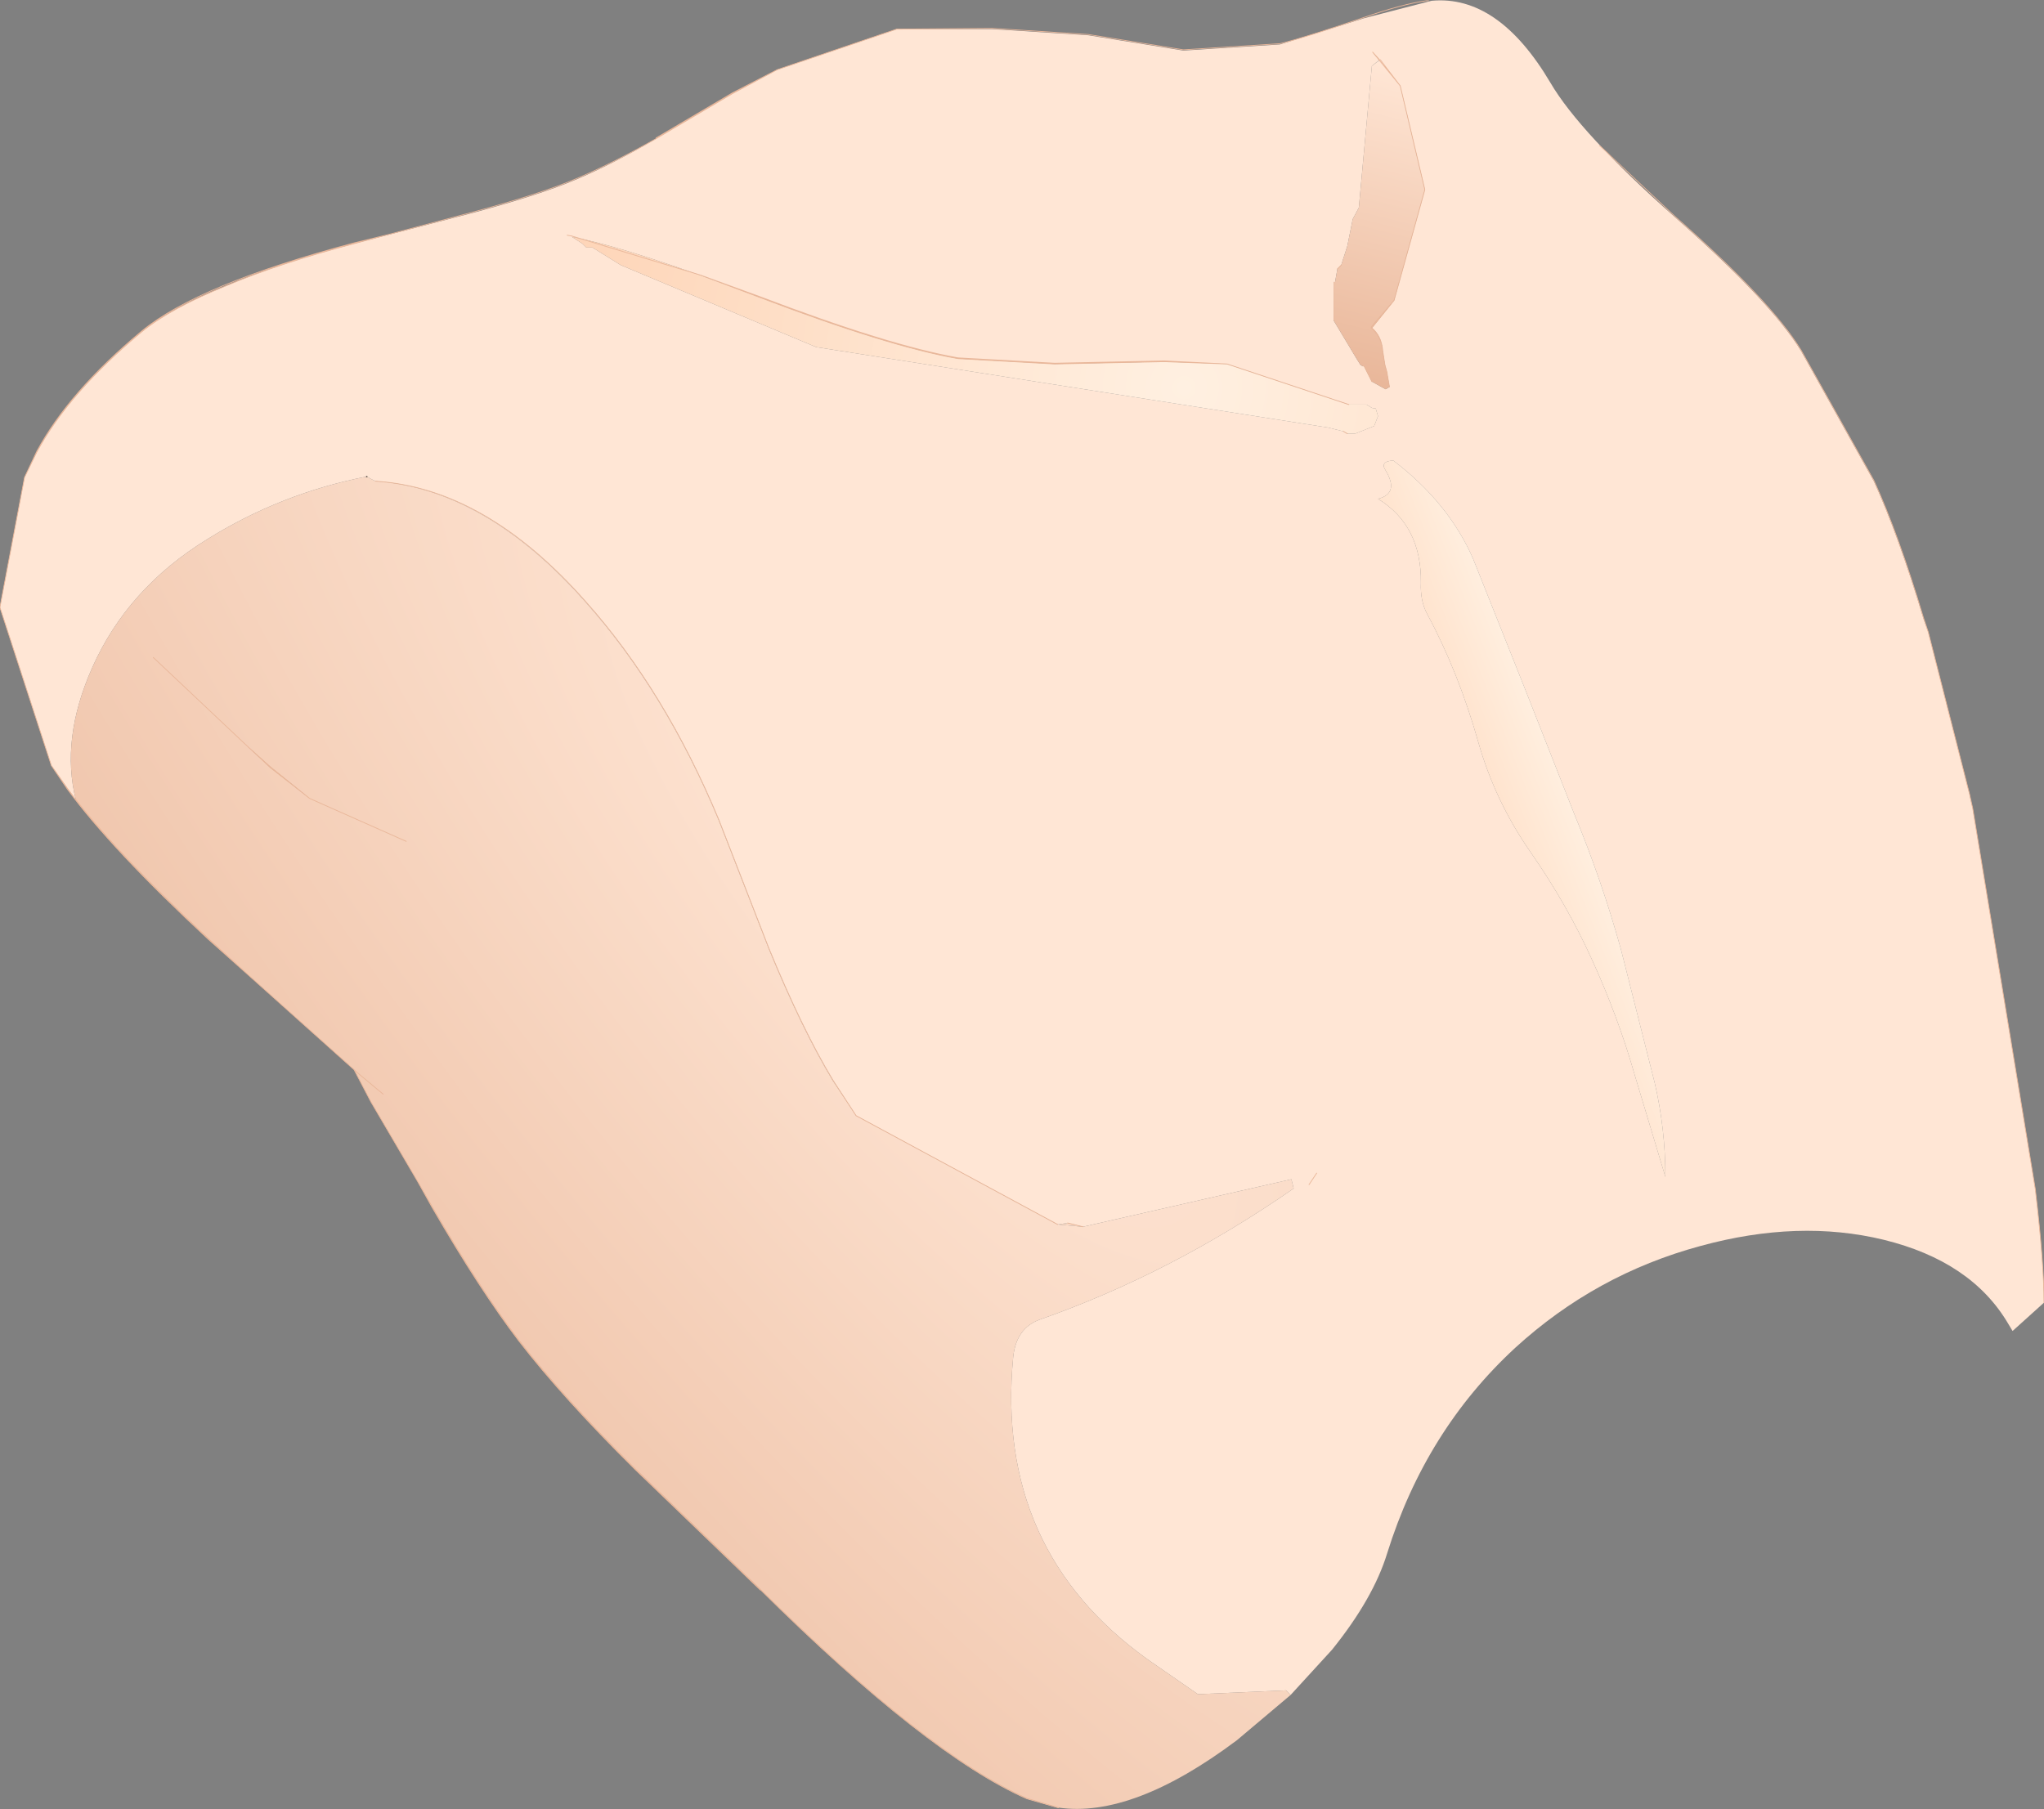
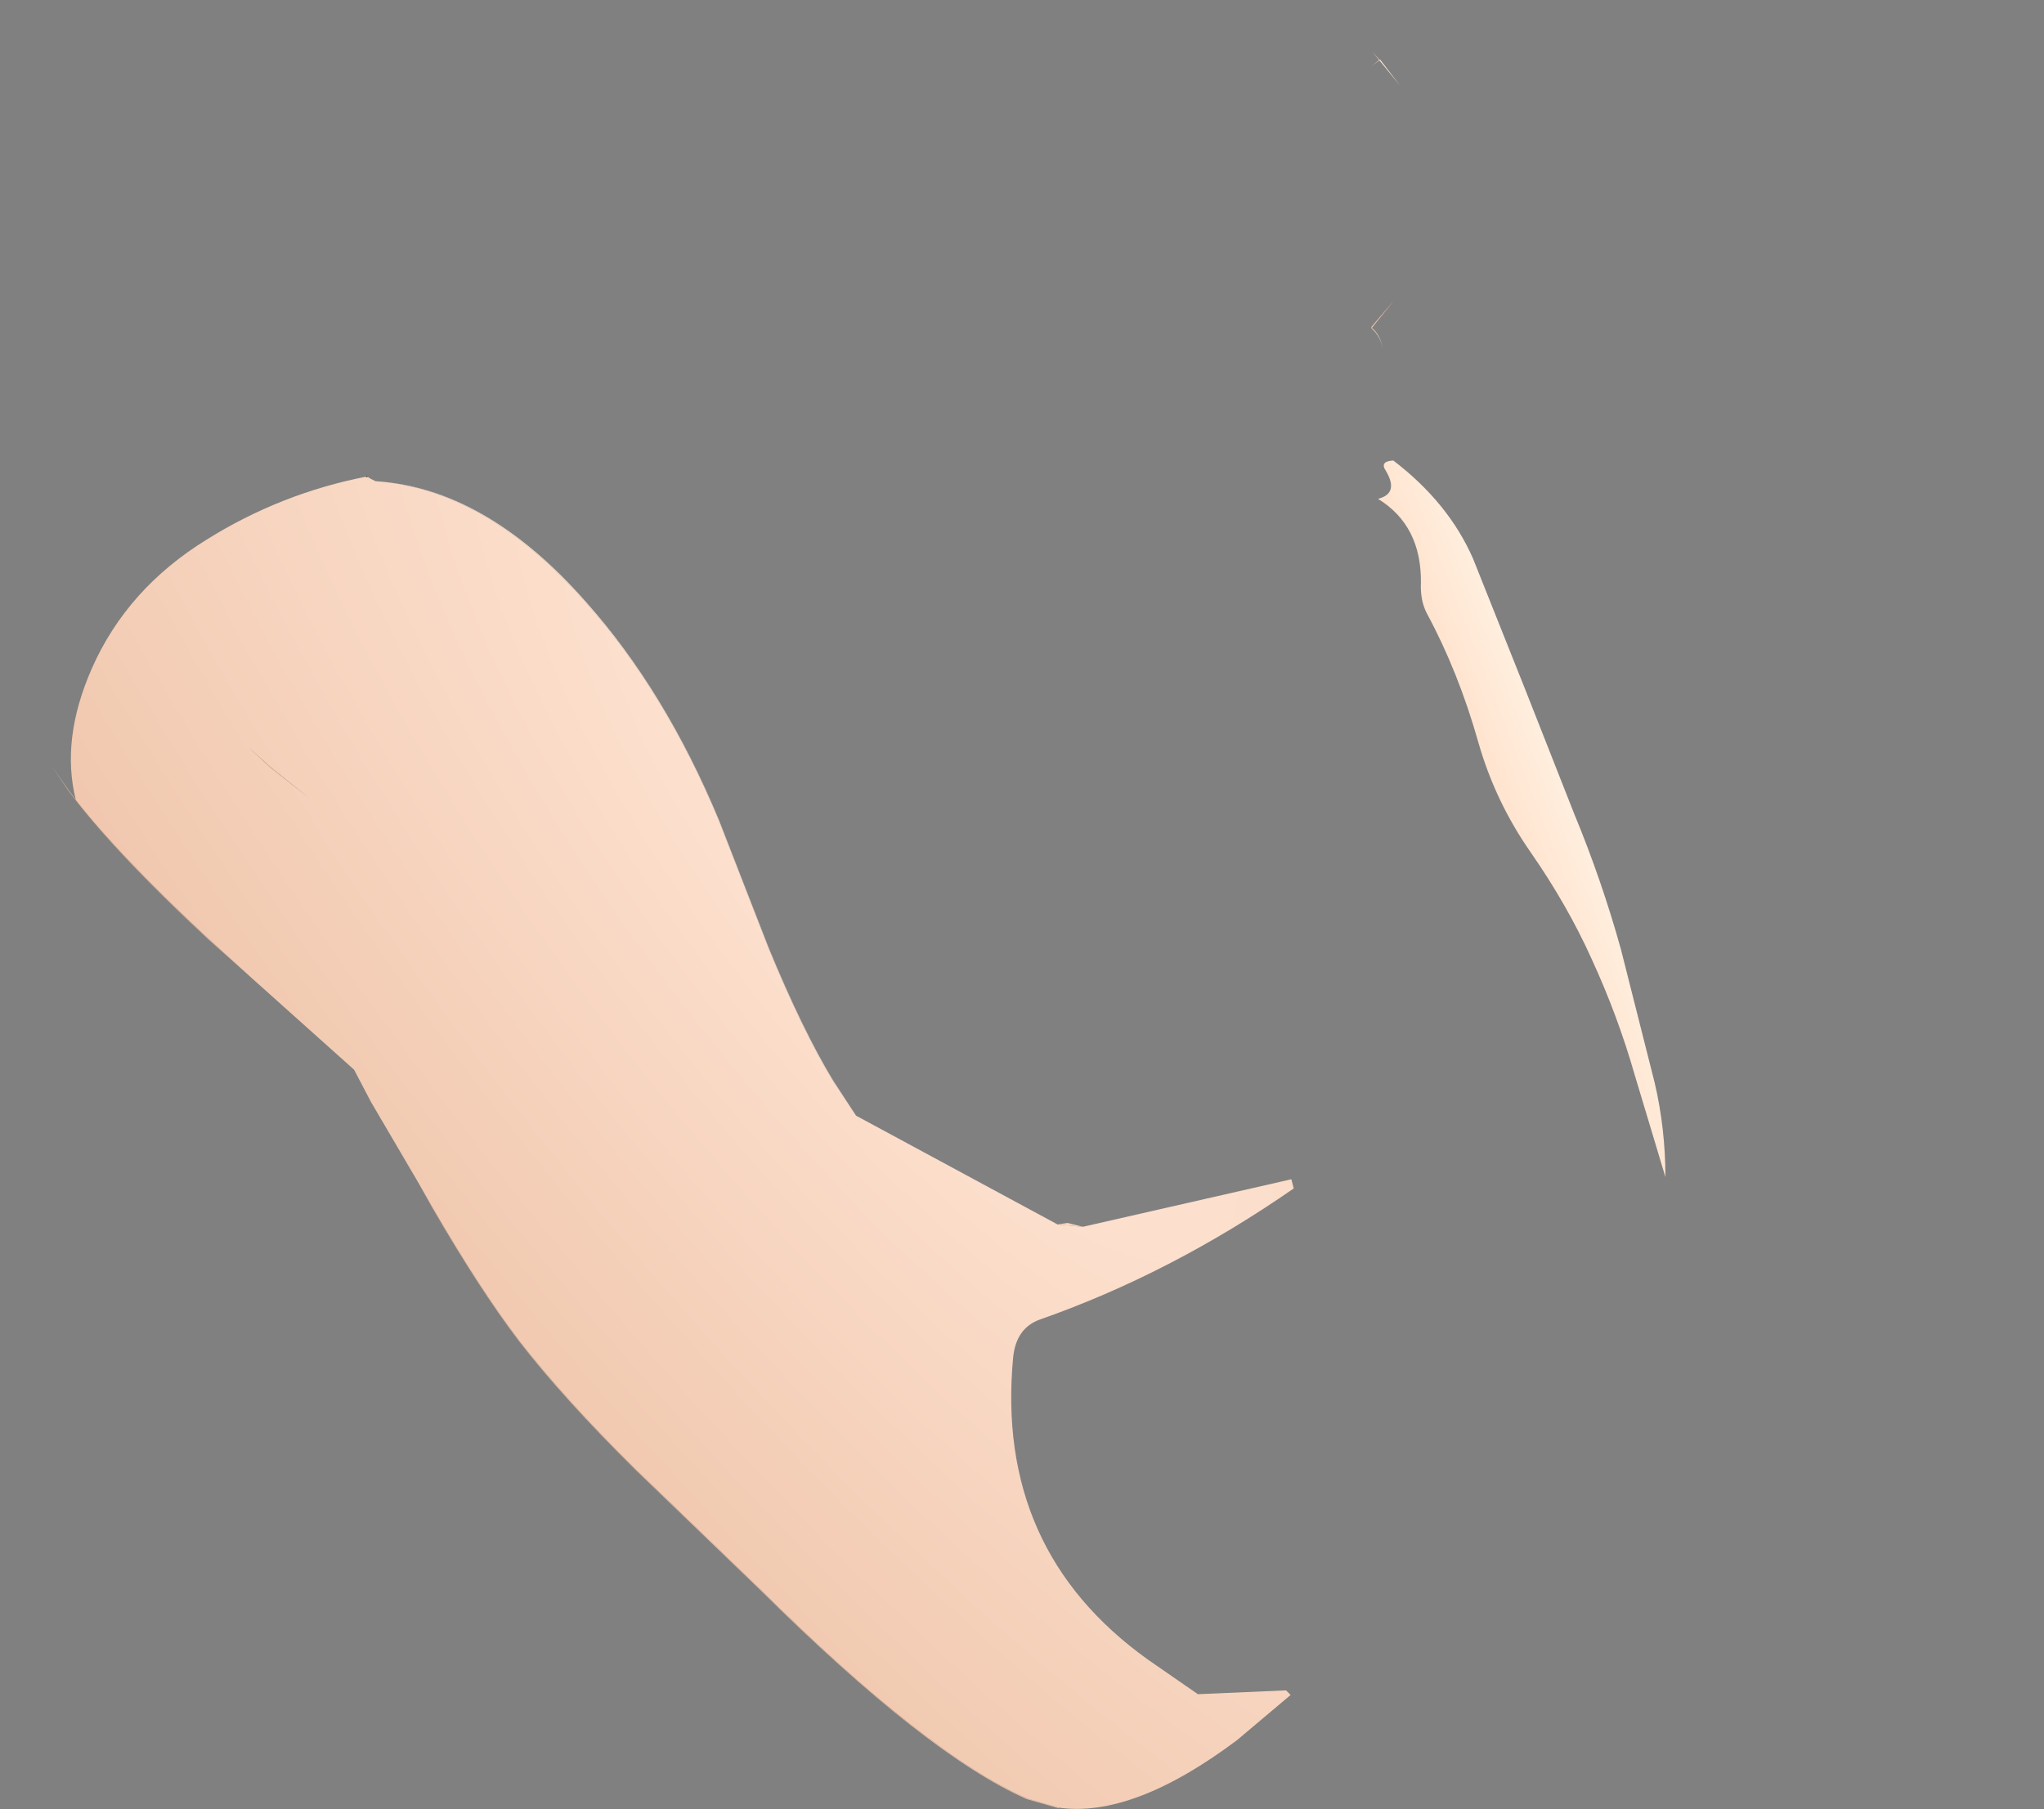
<svg xmlns="http://www.w3.org/2000/svg" height="118.05px" width="133.35px">
  <rect width="100%" height="100%" fill="#808080" stroke="none" />
  <g transform="matrix(1.0, 0.0, 0.0, 1.0, 66.65, 59.0)">
-     <path d="M-61.7 -6.8 L-62.25 -7.55 -63.3 -9.05 -66.65 -19.35 -66.65 -19.4 -65.05 -27.85 -64.25 -29.5 Q-62.15 -33.4 -57.4 -37.35 -55.5 -38.9 -51.9 -40.35 -48.5 -41.8 -43.55 -43.1 L-35.65 -45.15 Q-31.4 -46.3 -29.15 -47.25 -26.75 -48.25 -23.85 -49.95 L-18.85 -52.9 -15.95 -54.45 -8.15 -57.1 -1.9 -57.1 4.35 -56.7 10.55 -55.7 16.85 -56.1 22.15 -57.75 22.3 -57.8 26.75 -58.95 Q31.1 -59.35 34.5 -53.6 36.4 -50.35 42.6 -44.85 48.9 -39.3 50.85 -36.1 L55.6 -27.6 Q57.2 -24.1 58.85 -18.6 L59.15 -17.75 61.85 -7.15 61.85 -7.1 62.05 -6.25 66.15 18.7 66.15 18.75 Q66.7 23.45 66.7 26.0 L64.65 27.85 64.35 27.35 Q61.95 23.3 56.25 21.9 50.7 20.55 44.3 22.3 37.45 24.15 32.2 28.95 26.35 34.35 23.85 42.35 22.95 45.3 20.25 48.65 L17.55 51.6 17.25 51.3 11.5 51.55 8.25 49.3 Q-1.75 42.15 -0.55 29.55 -0.35 27.65 1.2 27.1 9.75 24.1 17.75 18.55 L17.6 17.95 4.0 21.05 3.0 20.8 2.35 20.9 -10.8 13.8 -12.3 11.5 Q-14.3 8.2 -16.5 2.85 L-19.75 -5.5 Q-23.25 -13.9 -28.4 -19.7 -34.95 -27.15 -42.15 -27.6 L-42.45 -27.75 -42.7 -27.9 -42.75 -27.95 -42.75 -27.9 Q-48.35 -26.8 -53.15 -23.8 -58.35 -20.6 -60.65 -15.4 -62.7 -10.75 -61.7 -6.8 M24.7 -53.4 L22.9 -55.6 23.35 -55.1 22.85 -54.7 22.0 -45.45 21.6 -44.7 21.25 -42.95 20.85 -41.7 20.6 -41.45 20.45 -40.6 20.35 -40.6 20.35 -38.1 21.85 -35.6 22.1 -35.2 22.25 -35.1 22.35 -35.1 22.85 -34.1 23.75 -33.6 24.0 -33.75 23.85 -34.6 23.85 -34.65 23.7 -35.2 23.55 -36.15 23.55 -36.2 Q23.45 -37.1 22.85 -37.6 L24.3 -39.4 26.3 -46.6 26.3 -46.65 24.7 -53.4 M22.75 -32.45 L22.5 -32.6 21.35 -32.6 13.4 -35.25 9.3 -35.4 2.15 -35.25 -4.15 -35.6 Q-8.7 -36.4 -17.1 -39.6 -25.3 -42.75 -29.35 -43.55 L-28.65 -43.1 -28.4 -42.85 -28.0 -42.85 -26.15 -41.7 -13.4 -36.35 20.0 -31.1 21.0 -30.85 21.25 -30.7 21.75 -30.7 23.0 -31.2 23.25 -31.85 23.1 -32.35 Q22.85 -32.35 22.75 -32.45 M23.75 -28.3 Q24.65 -26.8 23.25 -26.45 26.1 -24.7 26.05 -20.95 26.0 -19.8 26.45 -18.95 28.5 -15.15 29.8 -10.55 30.9 -6.7 33.2 -3.4 35.6 0.05 37.2 3.6 38.9 7.3 40.0 11.15 L42.0 17.8 Q42.0 14.65 41.3 11.65 L39.1 2.95 Q37.85 -1.55 36.05 -5.9 L32.8 -14.15 29.45 -22.55 Q27.85 -26.2 24.25 -28.95 23.35 -28.9 23.75 -28.3" fill="#ffe6d5" fill-rule="evenodd" stroke="none" />
-     <path d="M22.85 -54.7 L23.4 -55.1 24.7 -53.4 26.3 -46.65 26.3 -46.6 24.3 -39.4 22.8 -37.65 22.85 -37.6 22.8 -37.6 Q23.45 -37.05 23.55 -36.2 L23.55 -36.15 23.7 -35.2 23.85 -34.65 23.85 -34.6 24.0 -33.75 23.75 -33.6 22.85 -34.1 22.35 -35.1 22.25 -35.1 22.1 -35.2 21.85 -35.6 20.35 -38.1 20.35 -40.6 20.45 -40.6 20.6 -41.45 20.85 -41.7 21.25 -42.95 21.6 -44.7 22.0 -45.45 22.85 -54.7" fill="url(#gradient0)" fill-rule="evenodd" stroke="none" />
-     <path d="M22.75 -32.45 Q22.85 -32.35 23.1 -32.35 L23.25 -31.85 23.0 -31.2 21.75 -30.7 21.25 -30.7 21.0 -30.85 20.0 -31.1 -13.4 -36.35 -26.15 -41.7 -28.0 -42.85 -28.4 -42.85 -28.65 -43.1 -29.35 -43.55 Q-25.3 -42.75 -17.1 -39.6 -8.7 -36.4 -4.15 -35.6 L2.15 -35.25 9.3 -35.4 13.4 -35.25 21.35 -32.6 22.5 -32.6 22.75 -32.45" fill="url(#gradient1)" fill-rule="evenodd" stroke="none" />
    <path d="M23.75 -28.3 Q23.35 -28.9 24.25 -28.95 27.85 -26.2 29.45 -22.55 L32.8 -14.15 36.05 -5.9 Q37.85 -1.55 39.1 2.95 L41.3 11.65 Q42.0 14.65 42.0 17.8 L40.0 11.15 Q38.9 7.3 37.2 3.6 35.6 0.05 33.2 -3.4 30.9 -6.7 29.8 -10.55 28.5 -15.15 26.45 -18.95 26.0 -19.8 26.05 -20.95 26.1 -24.7 23.25 -26.45 24.65 -26.8 23.75 -28.3" fill="url(#gradient2)" fill-rule="evenodd" stroke="none" />
    <path d="M-42.45 -27.75 L-42.15 -27.6 -42.45 -27.75" fill="url(#gradient3)" fill-rule="evenodd" stroke="none" />
    <path d="M17.55 51.6 L14.05 54.55 Q7.25 59.65 2.4 58.95 L0.35 58.35 Q-6.15 55.5 -17.05 44.7 L-25.2 36.85 Q-29.9 32.2 -32.8 28.45 -35.35 25.1 -38.45 19.75 L-39.4 18.1 -42.45 12.9 -43.55 10.8 -50.25 4.8 -53.05 2.25 Q-58.8 -3.1 -61.7 -6.8 -62.7 -10.75 -60.65 -15.4 -58.35 -20.6 -53.15 -23.8 -48.35 -26.8 -42.75 -27.9 L-42.75 -27.95 -42.7 -27.9 -42.45 -27.75 -42.15 -27.6 Q-34.95 -27.1 -28.4 -19.65 -23.25 -13.85 -19.75 -5.45 L-16.5 2.9 Q-14.3 8.25 -12.3 11.55 L-10.8 13.8 2.35 20.9 4.0 21.05 17.6 17.95 17.75 18.55 Q9.75 24.1 1.2 27.1 -0.35 27.65 -0.55 29.55 -1.75 42.15 8.25 49.3 L11.5 51.55 17.25 51.3 17.55 51.6 M-42.75 -27.9 L-42.7 -27.9 -42.75 -27.9 M-46.45 -6.9 L-49.0 -8.95 -50.45 -10.25 -49.0 -8.9 -46.45 -6.9" fill="url(#gradient4)" fill-rule="evenodd" stroke="none" />
    <path d="M-42.7 -27.9 L-42.75 -27.9" fill="none" stroke="#000000" stroke-linecap="round" stroke-linejoin="round" stroke-width="0.05" />
    <path d="M23.35 -55.1 L23.4 -55.1 22.85 -54.7 23.35 -55.1" fill="url(#gradient5)" fill-rule="evenodd" stroke="none" />
    <path d="M23.35 -55.1 L22.9 -55.6 24.7 -53.4 23.4 -55.1 23.35 -55.1 M23.55 -36.2 Q23.45 -37.05 22.8 -37.6 L22.85 -37.6 Q23.45 -37.1 23.55 -36.2 M-10.8 13.8 L-12.3 11.55 Q-14.3 8.25 -16.5 2.9 L-19.75 -5.45 Q-23.25 -13.85 -28.4 -19.65 -34.95 -27.1 -42.15 -27.6 -34.95 -27.15 -28.4 -19.7 -23.25 -13.9 -19.75 -5.5 L-16.5 2.85 Q-14.3 8.2 -12.3 11.5 L-10.8 13.8" fill="#ffe6d5" fill-rule="evenodd" stroke="none" />
    <path d="M22.85 -37.6 L22.8 -37.65 24.3 -39.4 22.85 -37.6" fill="url(#gradient6)" fill-rule="evenodd" stroke="none" />
    <path d="M2.35 20.9 L3.0 20.8 4.0 21.05 2.35 20.9" fill="url(#gradient7)" fill-rule="evenodd" stroke="none" />
    <path d="M-63.3 -9.05 L-62.25 -7.55 Q-59.35 -3.6 -53.05 2.25 L-50.25 4.8 -53.05 2.3 Q-59.35 -3.55 -62.25 -7.5 L-63.3 -9.05 M-50.45 -10.25 L-49.0 -8.95 -46.45 -6.9 -49.0 -8.9 -50.45 -10.25 M-17.05 44.75 L-25.2 36.9 Q-29.9 32.25 -32.8 28.5 -35.35 25.15 -38.45 19.8 L-39.4 18.1 -38.45 19.75 Q-35.35 25.1 -32.8 28.45 -29.9 32.2 -25.2 36.85 L-17.05 44.7 Q-6.15 55.5 0.35 58.35 L2.4 58.95 2.45 59.0 0.35 58.4 Q-6.15 55.55 -17.05 44.75" fill="url(#gradient8)" fill-rule="evenodd" stroke="none" />
-     <path d="M-63.3 -9.05 L-66.65 -19.35 -66.65 -19.4 -65.05 -27.85 -64.25 -29.55 Q-62.15 -33.45 -57.4 -37.4 -53.7 -40.45 -43.55 -43.15 L-41.3 -43.7 -35.65 -45.2 Q-31.4 -46.35 -29.15 -47.3 -26.75 -48.3 -23.85 -49.95 L-23.85 -50.0 -18.85 -52.95 -15.95 -54.45 -8.15 -57.1 -1.9 -57.15 4.35 -56.75 10.55 -55.75 16.85 -56.15 Q18.5 -56.55 22.3 -57.85 24.9 -58.75 26.4 -58.95 L26.55 -58.95 26.5 -58.95 26.4 -58.95 M23.4 -55.1 L24.7 -53.4 22.9 -55.6 23.35 -55.1 23.4 -55.1 M37.7 -49.5 L38.2 -49.05 38.4 -48.85 42.6 -44.9 Q48.9 -39.35 50.85 -36.15 L55.6 -27.65 Q57.2 -24.15 58.85 -18.65 L59.15 -17.75 61.85 -7.15 62.05 -6.25 66.15 18.7 66.15 18.75 Q66.7 23.45 66.7 26.0 M20.85 -41.7 L20.6 -41.45 M23.55 -36.2 Q23.45 -37.05 22.8 -37.6 L22.85 -37.6 22.8 -37.65 24.3 -39.4 26.3 -46.6 26.3 -46.65 24.7 -53.4 M24.3 -39.4 L22.85 -37.6 Q23.45 -37.1 23.55 -36.2 L23.55 -36.15 23.7 -35.2 23.85 -34.65 23.85 -34.6 24.0 -33.75 M22.35 -35.1 L22.85 -34.1 M21.25 -30.7 L21.0 -30.85 M9.3 -35.4 L13.4 -35.25 9.3 -35.45 2.15 -35.3 -4.15 -35.65 Q-8.7 -36.45 -17.1 -39.65 L-20.95 -41.05 -17.1 -39.6 Q-8.7 -36.4 -4.15 -35.6 L2.15 -35.25 9.3 -35.4 M21.35 -32.6 L13.4 -35.25 M-23.85 -49.95 L-18.85 -52.9 -15.95 -54.45 M-65.05 -27.85 L-64.25 -29.5 Q-62.15 -33.4 -57.4 -37.35 -55.5 -38.9 -51.9 -40.35 -48.5 -41.8 -43.55 -43.1 L-41.3 -43.7 M-42.15 -27.6 Q-34.95 -27.15 -28.4 -19.7 -23.25 -13.9 -19.75 -5.5 L-16.5 2.85 Q-14.3 8.2 -12.3 11.5 L-10.8 13.8 2.35 20.9 M3.0 20.8 L4.0 21.05 M-63.3 -9.05 L-62.25 -7.55 Q-59.35 -3.6 -53.05 2.25 L-50.25 4.8 -43.55 10.8 -43.15 11.15 -41.65 12.4 M-50.25 4.8 L-53.05 2.3 Q-59.35 -3.55 -62.25 -7.5 L-63.3 -9.05 M-56.65 -16.1 L-50.45 -10.25 -49.0 -8.95 -46.45 -6.9 -40.15 -4.1 M-50.45 -10.25 L-49.0 -8.9 -46.45 -6.9 M-29.65 -43.65 L-29.35 -43.6 -20.95 -41.05 M-17.05 44.75 L-25.2 36.9 Q-29.9 32.25 -32.8 28.5 -35.35 25.15 -38.45 19.8 L-39.4 18.1 -42.45 12.9 -43.55 10.8 -42.45 12.9 M-39.4 18.1 L-38.45 19.75 Q-35.35 25.1 -32.8 28.45 -29.9 32.2 -25.2 36.85 L-17.05 44.7 Q-6.15 55.5 0.35 58.35 L2.4 58.95 M19.25 17.55 L18.75 18.3" fill="none" stroke="#e9b79a" stroke-linecap="round" stroke-linejoin="round" stroke-width="0.05" />
  </g>
  <defs>
    <linearGradient gradientTransform="matrix(-0.003, 0.012, -0.004, -0.001, 23.45, -44.4)" gradientUnits="userSpaceOnUse" id="gradient0" spreadMethod="pad" x1="-819.2" x2="819.2">
      <stop offset="0.0" stop-color="#ffe6d5" />
      <stop offset="1.0" stop-color="#e9b79a" />
    </linearGradient>
    <radialGradient cx="0" cy="0" gradientTransform="matrix(0.05, 0.0, 0.0, 0.05, 10.6, -33.7)" gradientUnits="userSpaceOnUse" id="gradient1" r="819.2" spreadMethod="pad">
      <stop offset="0.0" stop-color="#fff0e1" />
      <stop offset="1.0" stop-color="#fed5b8" />
    </radialGradient>
    <linearGradient gradientTransform="matrix(-0.006, 0.003, -0.011, -0.028, 31.05, -5.7)" gradientUnits="userSpaceOnUse" id="gradient2" spreadMethod="pad" x1="-819.2" x2="819.2">
      <stop offset="0.0" stop-color="#fff0e1" />
      <stop offset="1.0" stop-color="#fed5b8" />
    </linearGradient>
    <linearGradient gradientTransform="matrix(-0.025, 0.018, -0.041, -0.058, -20.5, 7.85)" gradientUnits="userSpaceOnUse" id="gradient3" spreadMethod="pad" x1="-819.2" x2="819.2">
      <stop offset="0.0" stop-color="#ffe6d5" />
      <stop offset="1.0" stop-color="#e9b79a" />
    </linearGradient>
    <radialGradient cx="0" cy="0" gradientTransform="matrix(0.148, 0.183, -0.06, 0.049, -6.75, -1.25)" gradientUnits="userSpaceOnUse" id="gradient4" r="819.2" spreadMethod="pad">
      <stop offset="0.0" stop-color="#ffe6d5" />
      <stop offset="1.0" stop-color="#e9b79a" />
    </radialGradient>
    <linearGradient gradientTransform="matrix(-0.006, 0.004, -0.006, -0.009, 23.35, -44.25)" gradientUnits="userSpaceOnUse" id="gradient5" spreadMethod="pad" x1="-819.2" x2="819.2">
      <stop offset="0.0" stop-color="#ffe6d5" />
      <stop offset="1.0" stop-color="#e9b79a" />
    </linearGradient>
    <linearGradient gradientTransform="matrix(-0.003, 0.012, -0.004, -0.001, 23.45, -44.4)" gradientUnits="userSpaceOnUse" id="gradient6" spreadMethod="pad" x1="-819.2" x2="819.2">
      <stop offset="0.0" stop-color="#ffe6d5" />
      <stop offset="1.0" stop-color="#e9b79a" />
    </linearGradient>
    <radialGradient cx="0" cy="0" gradientTransform="matrix(0.082, 0.0, 0.0, 0.082, -15.5, 15.3)" gradientUnits="userSpaceOnUse" id="gradient7" r="819.2" spreadMethod="pad">
      <stop offset="0.0" stop-color="#ffe6d5" />
      <stop offset="1.0" stop-color="#e9b79a" />
    </radialGradient>
    <linearGradient gradientTransform="matrix(-0.025, 0.018, -0.041, -0.058, -20.5, 7.85)" gradientUnits="userSpaceOnUse" id="gradient8" spreadMethod="pad" x1="-819.2" x2="819.2">
      <stop offset="0.0" stop-color="#ffe6d5" />
      <stop offset="1.0" stop-color="#e9b79a" />
    </linearGradient>
  </defs>
</svg>